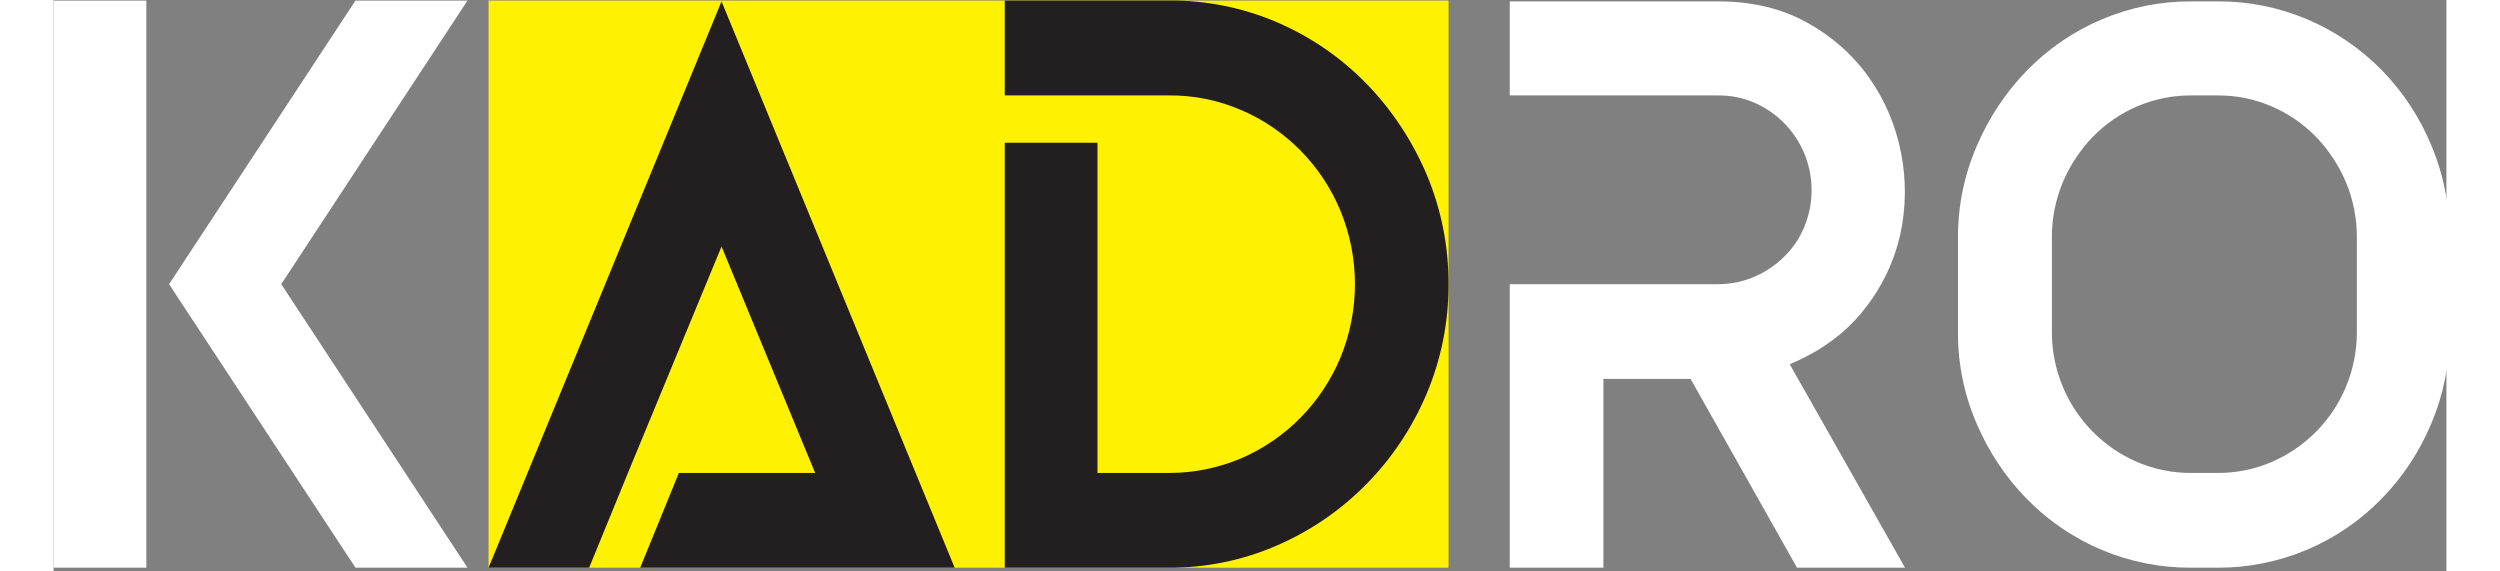
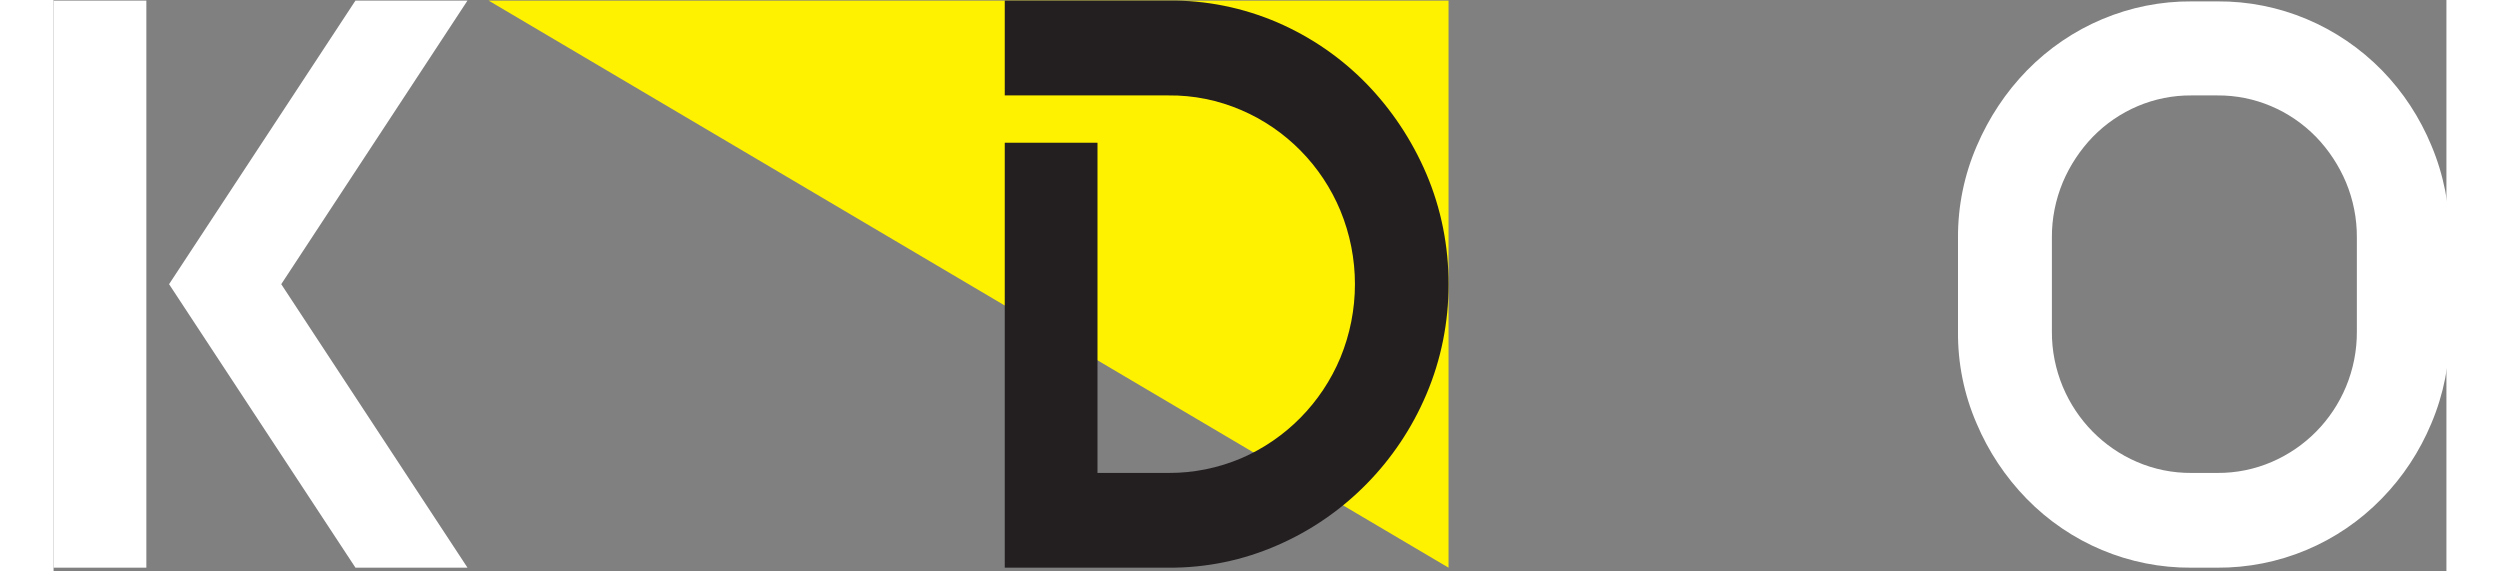
<svg xmlns="http://www.w3.org/2000/svg" width="70px" height="16px" viewBox="0 0 67 16" version="1.1">
  <rect x="0" y="0" width="67" height="16" fill="#808080" stroke="none" />
  <g id="surface1">
-     <path style=" stroke:none;fill-rule:nonzero;fill:rgb(100%,94.902%,0%);fill-opacity:1;" d="M 12.18 0.016 L 39.059 0.016 L 39.059 15.895 L 12.18 15.895 Z M 12.18 0.016 " />
+     <path style=" stroke:none;fill-rule:nonzero;fill:rgb(100%,94.902%,0%);fill-opacity:1;" d="M 12.18 0.016 L 39.059 0.016 L 39.059 15.895 Z M 12.18 0.016 " />
    <path style=" stroke:none;fill-rule:nonzero;fill:rgb(100%,100%,100%);fill-opacity:1;" d="M 2.598 0.016 L 2.598 15.895 L 0 15.895 L 0 0.016 Z M 11.59 0.016 L 6.375 7.957 L 11.59 15.895 L 8.453 15.895 L 3.234 7.957 L 8.453 0.016 Z M 11.59 0.016 " />
-     <path style=" stroke:none;fill-rule:nonzero;fill:rgb(13.725%,12.157%,12.549%);fill-opacity:1;" d="M 18.703 0.039 L 25.23 15.895 L 16.426 15.895 L 17.508 13.242 L 21.324 13.242 L 18.703 6.902 L 16.082 13.242 L 14.996 15.895 L 12.18 15.895 Z M 18.703 0.039 " />
    <path style=" stroke:none;fill-rule:nonzero;fill:rgb(13.725%,12.157%,12.549%);fill-opacity:1;" d="M 31.219 0.016 C 32.27 0.004 33.305 0.215 34.27 0.629 C 35.199 1.031 36.043 1.609 36.754 2.336 C 37.465 3.066 38.035 3.926 38.438 4.867 C 38.852 5.84 39.062 6.895 39.059 7.957 C 39.062 9.02 38.852 10.07 38.438 11.043 C 37.633 12.941 36.141 14.453 34.27 15.266 C 33.309 15.688 32.27 15.902 31.219 15.895 L 26.633 15.895 L 26.633 3.996 L 29.23 3.996 L 29.23 13.242 L 31.219 13.242 C 31.918 13.246 32.609 13.105 33.254 12.832 C 34.504 12.293 35.5 11.285 36.031 10.016 C 36.574 8.695 36.574 7.215 36.031 5.898 C 35.504 4.629 34.504 3.617 33.254 3.082 C 32.609 2.805 31.918 2.664 31.219 2.672 L 26.633 2.672 L 26.633 0.016 Z M 31.219 0.016 " />
-     <path style=" stroke:none;fill-rule:nonzero;fill:rgb(100%,100%,100%);fill-opacity:1;" d="M 48.613 10.199 L 51.84 15.895 L 48.816 15.895 L 45.836 10.609 L 43.395 10.609 L 43.395 15.895 L 40.773 15.895 L 40.773 7.957 L 46.602 7.957 C 46.949 7.957 47.297 7.891 47.617 7.75 C 47.93 7.617 48.211 7.43 48.453 7.191 C 48.699 6.953 48.891 6.668 49.02 6.352 C 49.293 5.695 49.293 4.953 49.02 4.297 C 48.754 3.656 48.25 3.148 47.621 2.875 C 47.301 2.738 46.953 2.668 46.605 2.672 L 40.773 2.672 L 40.773 0.039 L 46.602 0.039 C 47.551 0.039 48.383 0.234 49.098 0.633 C 49.785 1.008 50.383 1.535 50.836 2.176 C 51.281 2.805 51.582 3.523 51.73 4.281 C 51.879 5.039 51.871 5.816 51.707 6.57 C 51.531 7.34 51.184 8.062 50.691 8.672 C 50.18 9.324 49.484 9.832 48.613 10.199 Z M 48.613 10.199 " />
    <path style=" stroke:none;fill-rule:nonzero;fill:rgb(100%,100%,100%);fill-opacity:1;" d="M 67.09 6.652 L 67.09 9.281 C 67.094 10.168 66.922 11.043 66.578 11.855 C 66.25 12.641 65.781 13.355 65.188 13.961 C 63.973 15.211 62.309 15.906 60.578 15.895 L 59.855 15.895 C 58.125 15.906 56.461 15.211 55.242 13.961 C 54.652 13.355 54.176 12.641 53.844 11.855 C 53.492 11.043 53.316 10.168 53.324 9.281 L 53.324 6.652 C 53.32 5.766 53.5 4.891 53.852 4.082 C 54.188 3.297 54.664 2.578 55.254 1.973 C 56.473 0.727 58.137 0.027 59.867 0.039 L 60.59 0.039 C 62.32 0.027 63.98 0.727 65.199 1.973 C 65.789 2.578 66.258 3.297 66.582 4.082 C 66.922 4.891 67.094 5.766 67.09 6.652 Z M 64.492 9.281 L 64.492 6.652 C 64.496 6.121 64.391 5.594 64.188 5.105 C 63.988 4.633 63.707 4.203 63.352 3.836 C 62.621 3.086 61.625 2.664 60.586 2.672 L 59.859 2.672 C 58.82 2.664 57.824 3.086 57.094 3.836 C 56.742 4.203 56.457 4.633 56.258 5.105 C 56.055 5.594 55.949 6.121 55.953 6.652 L 55.953 9.281 C 55.949 9.812 56.055 10.34 56.258 10.828 C 56.656 11.777 57.398 12.531 58.336 12.934 C 58.816 13.141 59.336 13.246 59.859 13.242 L 60.586 13.242 C 61.109 13.246 61.629 13.141 62.109 12.934 C 63.047 12.531 63.793 11.777 64.188 10.828 C 64.391 10.34 64.496 9.812 64.492 9.281 Z M 64.492 9.281 " />
  </g>
</svg>